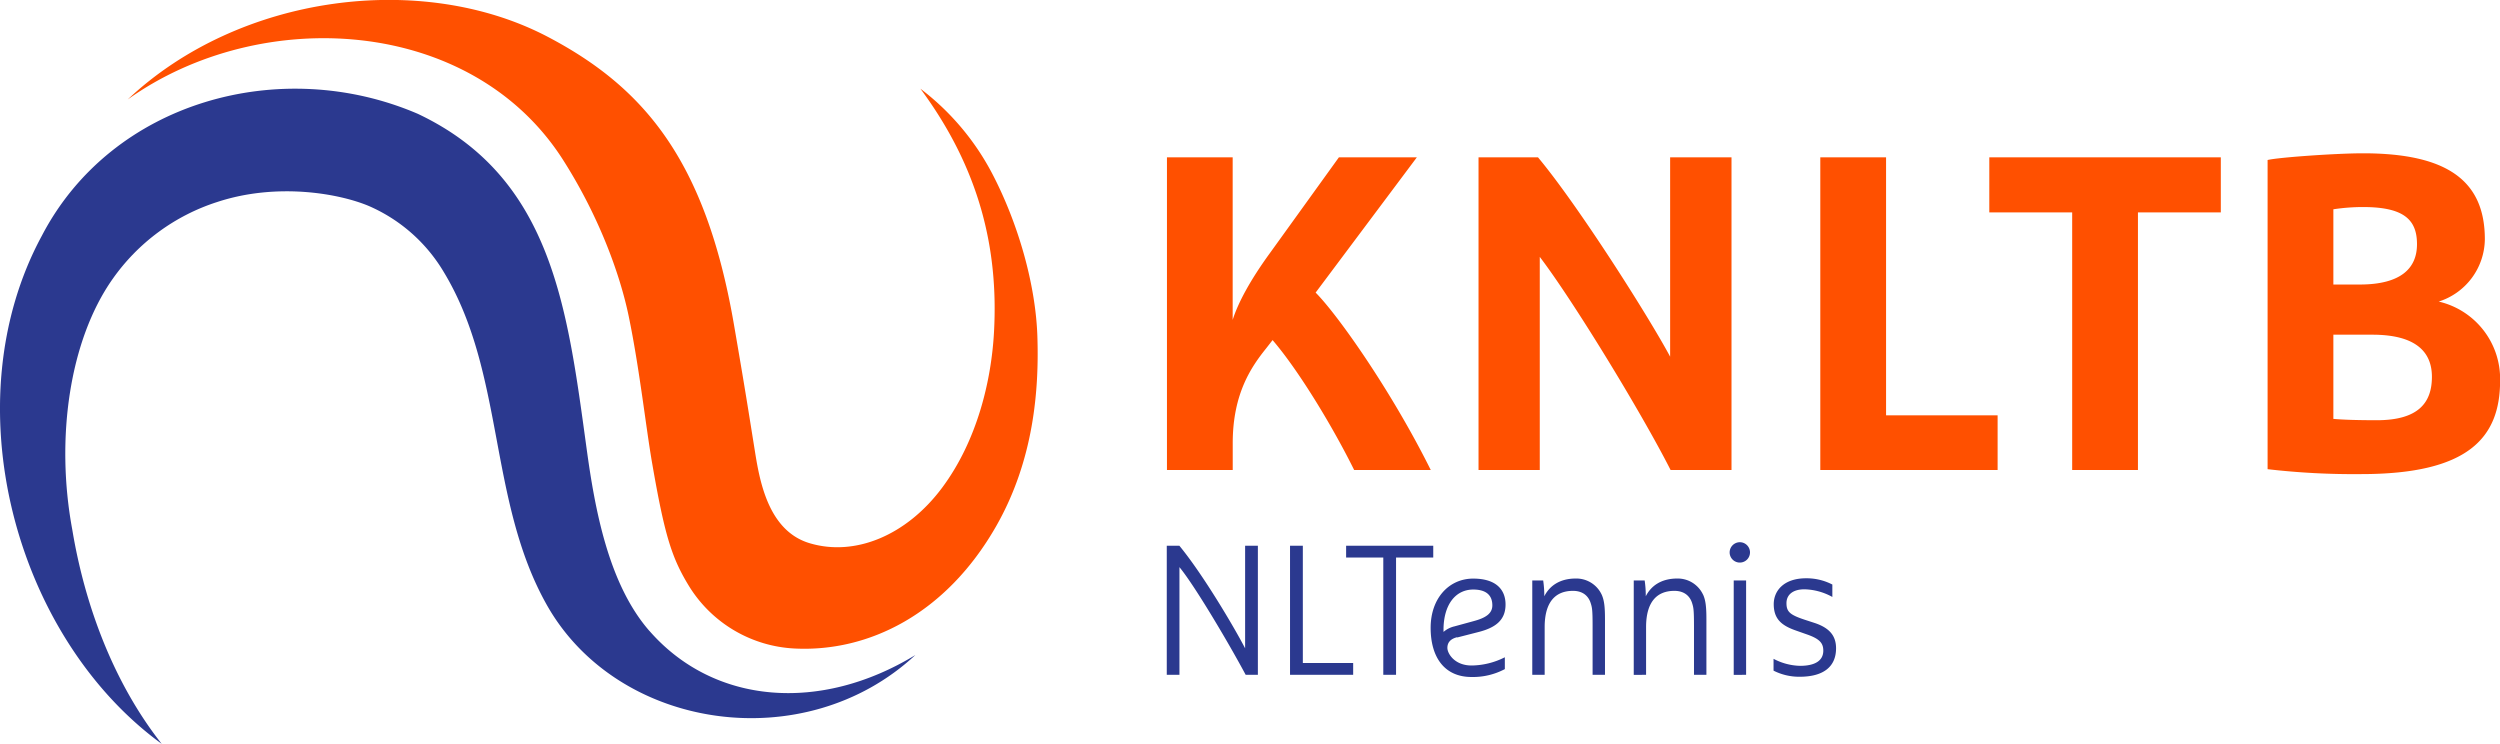
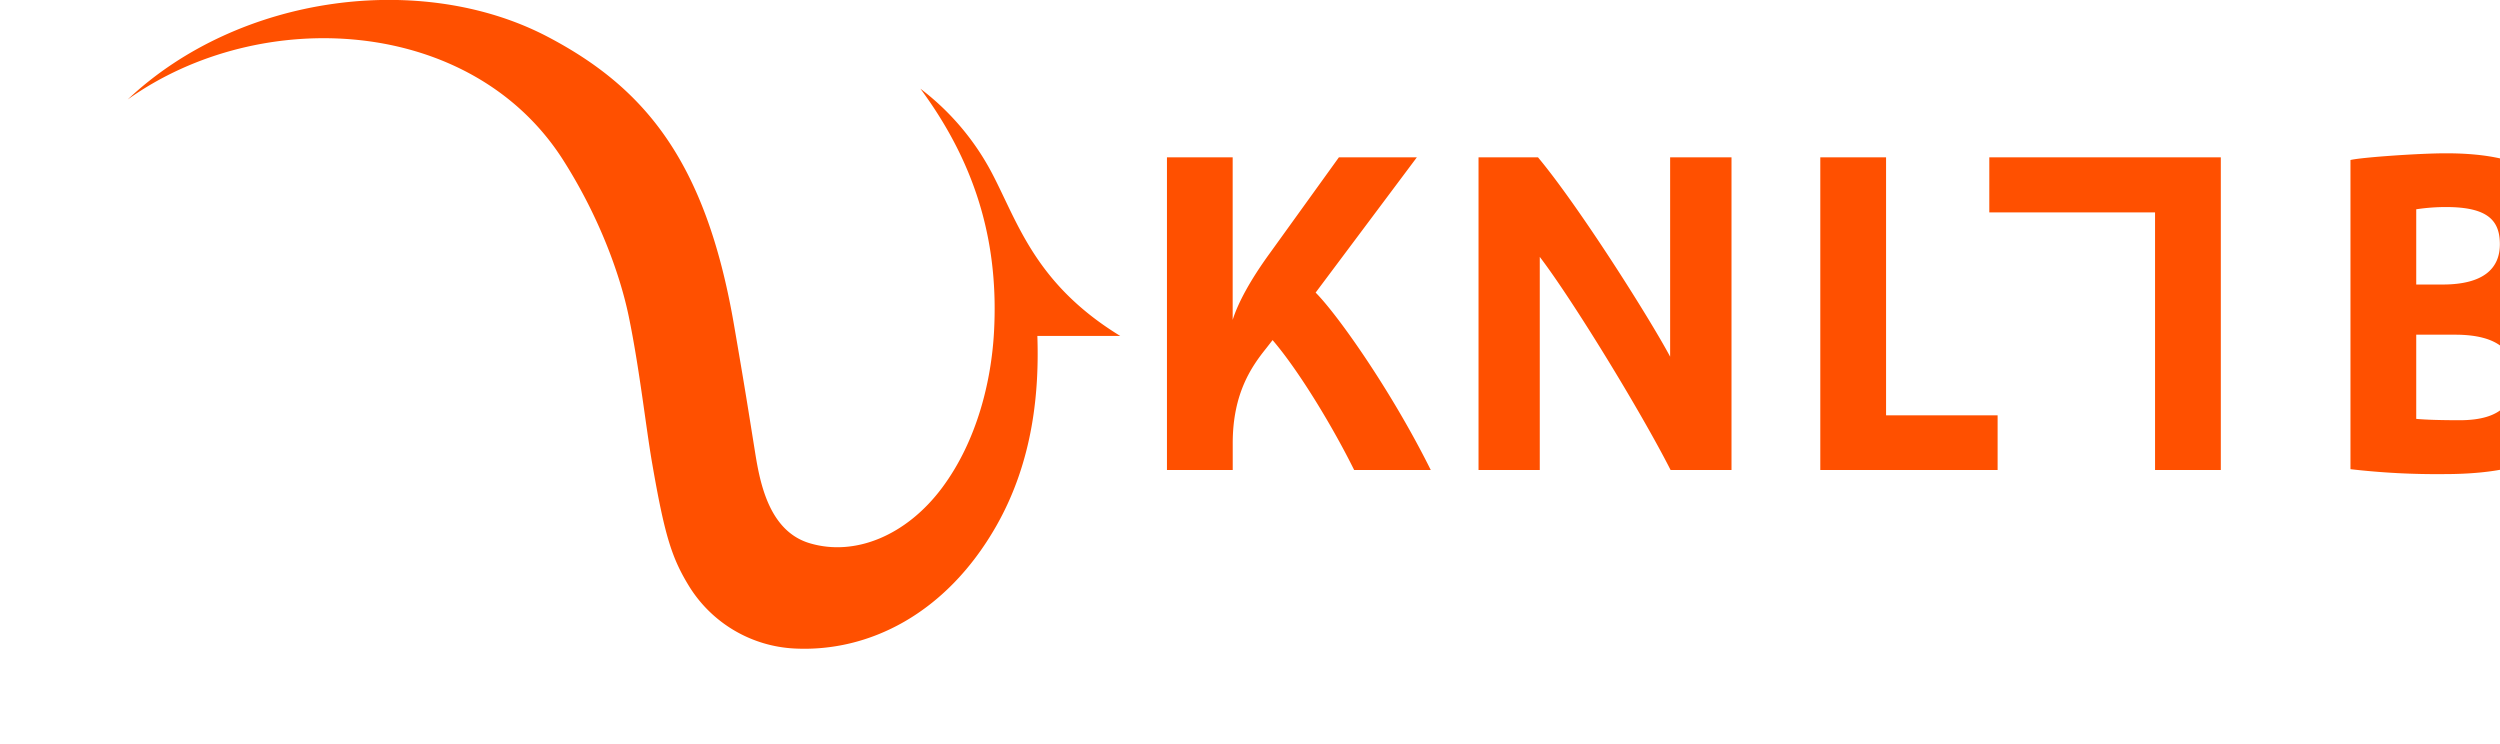
<svg xmlns="http://www.w3.org/2000/svg" viewBox="0 0 950.27 282.75">
  <defs>
    <style>.a{fill:#ff5000;}.b{fill:#2b398f;}</style>
  </defs>
-   <path class="a" d="M443.55 59.8h25v61.81c2-6.47 6.81-15.32 14.13-25.37l26.25-36.44h29.63l-38.48 51.42c8.17 8.17 28.6 36.95 43.76 67.42h-29.12c-7.83-15.83-20.77-37.45-31-49.37l-2.38 3.06c-5.45 6.81-12.77 17-12.77 36.1v10.21h-25V59.8m118.43 0h22.6c15.49 18.56 42.22 60.78 50.23 75.77V59.8h23.33v118.84H635c-11.24-22.13-37.28-64.7-49.72-81v81H562V59.8m129.91 0h25v98.07h42.4v20.77h-67.4V59.8m95.74 20.94h-31.5V59.8h88v20.94h-31.5v97.9h-25v-97.9m99.28 46.48v32c3.75.34 9.37.51 16.52.51 16.34 0 20.94-7.15 20.94-16.51 0-9.19-5.79-16-22.64-16zm0-47.67v28.6h10c15.83 0 21.79-6.3 21.79-15.32s-4.6-14.13-20.43-14.13a76 76 0 0 0-11.36.85zm-25 98.75V60.82c4.09-1 26.05-2.55 36.27-2.55 32.18 0 46.31 10.55 46.31 32.69a25.15 25.15 0 0 1-17.53 23.67 30.17 30.17 0 0 1 23.33 30c0 21.79-12.09 35.58-52.78 35.58a284.19 284.19 0 0 1-35.59-1.87m-467.63-50.65C393.63 108 387 84.82 377.1 65.9a96.91 96.91 0 0 0-27.26-32.2c22.63 30.57 29.67 61 28 92.28-1 18.81-6.44 41.52-19.69 59.35-13.45 18.09-33.08 26.37-50.48 21.12-16-4.83-19.05-24.49-20.83-35.61-2.28-14.2-3.63-23-7.94-47.93-10.78-62.1-34.18-89.74-70.68-108.91C160.59-11 91.11-2.3 48.54 37.82 99.17 1.69 179.23 6.28 214 60.74c13.46 21.11 21.59 43.09 25 59.56 4.08 19.71 6.53 42.21 8.87 55.68 4.8 27.72 7.46 36.23 14.36 47.33a50.06 50.06 0 0 0 39.72 23.19c28.07 1.44 57.61-13 76.73-46.55 14.32-25.13 16.32-51.87 15.63-72.26" />
-   <path class="b" d="M246.88 239.86c-15.6-17.83-20.74-46.26-23.9-69.3-7.35-53.56-13.06-103.12-64.16-127.29C106.7 20.86 42.54 38.5 15.92 89.59-18.39 152.94 5.48 242 61.47 282.75c-18.27-23.18-29.22-52.6-34-81.45-6.43-34.66-1.07-71.91 15.3-95.2A77.63 77.63 0 0 1 82.6 76.77c22.74-7.47 46.41-3.22 57.69 1.57a61.7 61.7 0 0 1 28.4 25.07c23.23 38.38 16.85 86.92 39.13 126.48 26.91 47.79 98 58.25 140.12 19.09-36.1 22-76.51 18.91-101.06-9.14m196.62-32.41h4.78c8.93 10.83 20.74 30.8 25 39v-39h4.85v49.07h-4.64c-6-11.25-19.19-33.67-25.17-40.92v40.92h-4.82v-49.07m46.87 0h4.85V252h19.13v4.5h-24v-49.07m35.46 4.5h-14.14v-4.5h33.12v4.5h-14.14v44.57h-4.85v-44.57m22.89 28.27a9.65 9.65 0 0 1 4.15-2.11l7.31-2c4.78-1.27 7.1-3 7.1-6 0-3.79-2.32-6-7.24-6-6.89 0-11.32 5.91-11.32 15.33zm5.2 2c-2.53.63-3.73 2-3.73 4.08s2.67 6.68 9.21 6.68a28.51 28.51 0 0 0 12.63-3.13v4.5a25.86 25.86 0 0 1-12.66 3c-10.26 0-15.54-7.45-15.54-18.7s7-18.7 16.17-18.7c8.72 0 12.3 4.22 12.3 9.84 0 5.91-3.72 8.86-10.61 10.55l-7.8 2M608.8 226c1 2.18 1.27 4.78 1.27 9.42v21.09h-4.71v-18.63c0-6.19-.21-7-.71-8.58-.84-2.74-3-4.71-6.75-4.71-6.61 0-10.76 4.15-10.76 13.78v18.14h-4.71v-35.86h4.15a40.23 40.23 0 0 1 .42 6c2-3.94 5.84-6.75 12-6.75a10.64 10.64 0 0 1 9.8 6.1m38.55 0c1 2.18 1.27 4.78 1.27 9.42v21.09h-4.72v-18.63c0-6.19-.21-7-.7-8.58-.84-2.74-3-4.71-6.75-4.71-6.61 0-10.76 4.15-10.76 13.78v18.14H621v-35.86h4.15a39.23 39.23 0 0 1 .42 6c2-3.94 5.84-6.75 12-6.75a10.63 10.63 0 0 1 9.77 6.12m11.66-5.37h4.71v35.86H659zm2.32-14.55a3.87 3.87 0 1 1-3.87 3.87 3.9 3.9 0 0 1 3.87-3.87m35.17 16.17v4.64a22.9 22.9 0 0 0-10.62-2.91c-4.29 0-6.82 2-6.82 5.27s1.34 4.43 6.82 6.26l4.08 1.33c5.34 1.83 7.95 4.71 7.95 9.56 0 7-4.78 10.82-13.85 10.82a21.49 21.49 0 0 1-9.91-2.32v-4.5a22.65 22.65 0 0 0 10.05 2.67c5.77 0 8.86-2 8.86-5.77 0-3-1.55-4.57-6.47-6.26l-4-1.41c-5.2-1.83-8.37-4.22-8.37-10 0-5.06 3.8-9.84 12.3-9.84a21.29 21.29 0 0 1 10 2.39" />
+   <path class="a" d="M443.55 59.8h25v61.81c2-6.47 6.81-15.32 14.13-25.37l26.25-36.44h29.63l-38.48 51.42c8.17 8.17 28.6 36.95 43.76 67.42h-29.12c-7.83-15.83-20.77-37.45-31-49.37l-2.38 3.06c-5.45 6.81-12.77 17-12.77 36.1v10.21h-25V59.8m118.43 0h22.6c15.49 18.56 42.22 60.78 50.23 75.77V59.8h23.33v118.84H635c-11.24-22.13-37.28-64.7-49.72-81v81H562V59.8m129.91 0h25v98.07h42.4v20.77h-67.4V59.8m95.74 20.94h-31.5V59.8h88v20.94v97.9h-25v-97.9m99.28 46.48v32c3.75.34 9.37.51 16.52.51 16.34 0 20.94-7.15 20.94-16.51 0-9.19-5.79-16-22.64-16zm0-47.67v28.6h10c15.83 0 21.79-6.3 21.79-15.32s-4.6-14.13-20.43-14.13a76 76 0 0 0-11.36.85zm-25 98.75V60.82c4.09-1 26.05-2.55 36.27-2.55 32.18 0 46.31 10.55 46.31 32.69a25.15 25.15 0 0 1-17.53 23.67 30.17 30.17 0 0 1 23.33 30c0 21.79-12.09 35.58-52.78 35.58a284.19 284.19 0 0 1-35.59-1.87m-467.63-50.65C393.63 108 387 84.82 377.1 65.9a96.91 96.91 0 0 0-27.26-32.2c22.63 30.57 29.67 61 28 92.28-1 18.81-6.44 41.52-19.69 59.35-13.45 18.09-33.08 26.37-50.48 21.12-16-4.83-19.05-24.49-20.83-35.61-2.28-14.2-3.63-23-7.94-47.93-10.78-62.1-34.18-89.74-70.68-108.91C160.59-11 91.11-2.3 48.54 37.82 99.17 1.69 179.23 6.28 214 60.74c13.46 21.11 21.59 43.09 25 59.56 4.08 19.71 6.53 42.21 8.87 55.68 4.8 27.72 7.46 36.23 14.36 47.33a50.06 50.06 0 0 0 39.72 23.19c28.07 1.44 57.61-13 76.73-46.55 14.32-25.13 16.32-51.87 15.63-72.26" />
</svg>